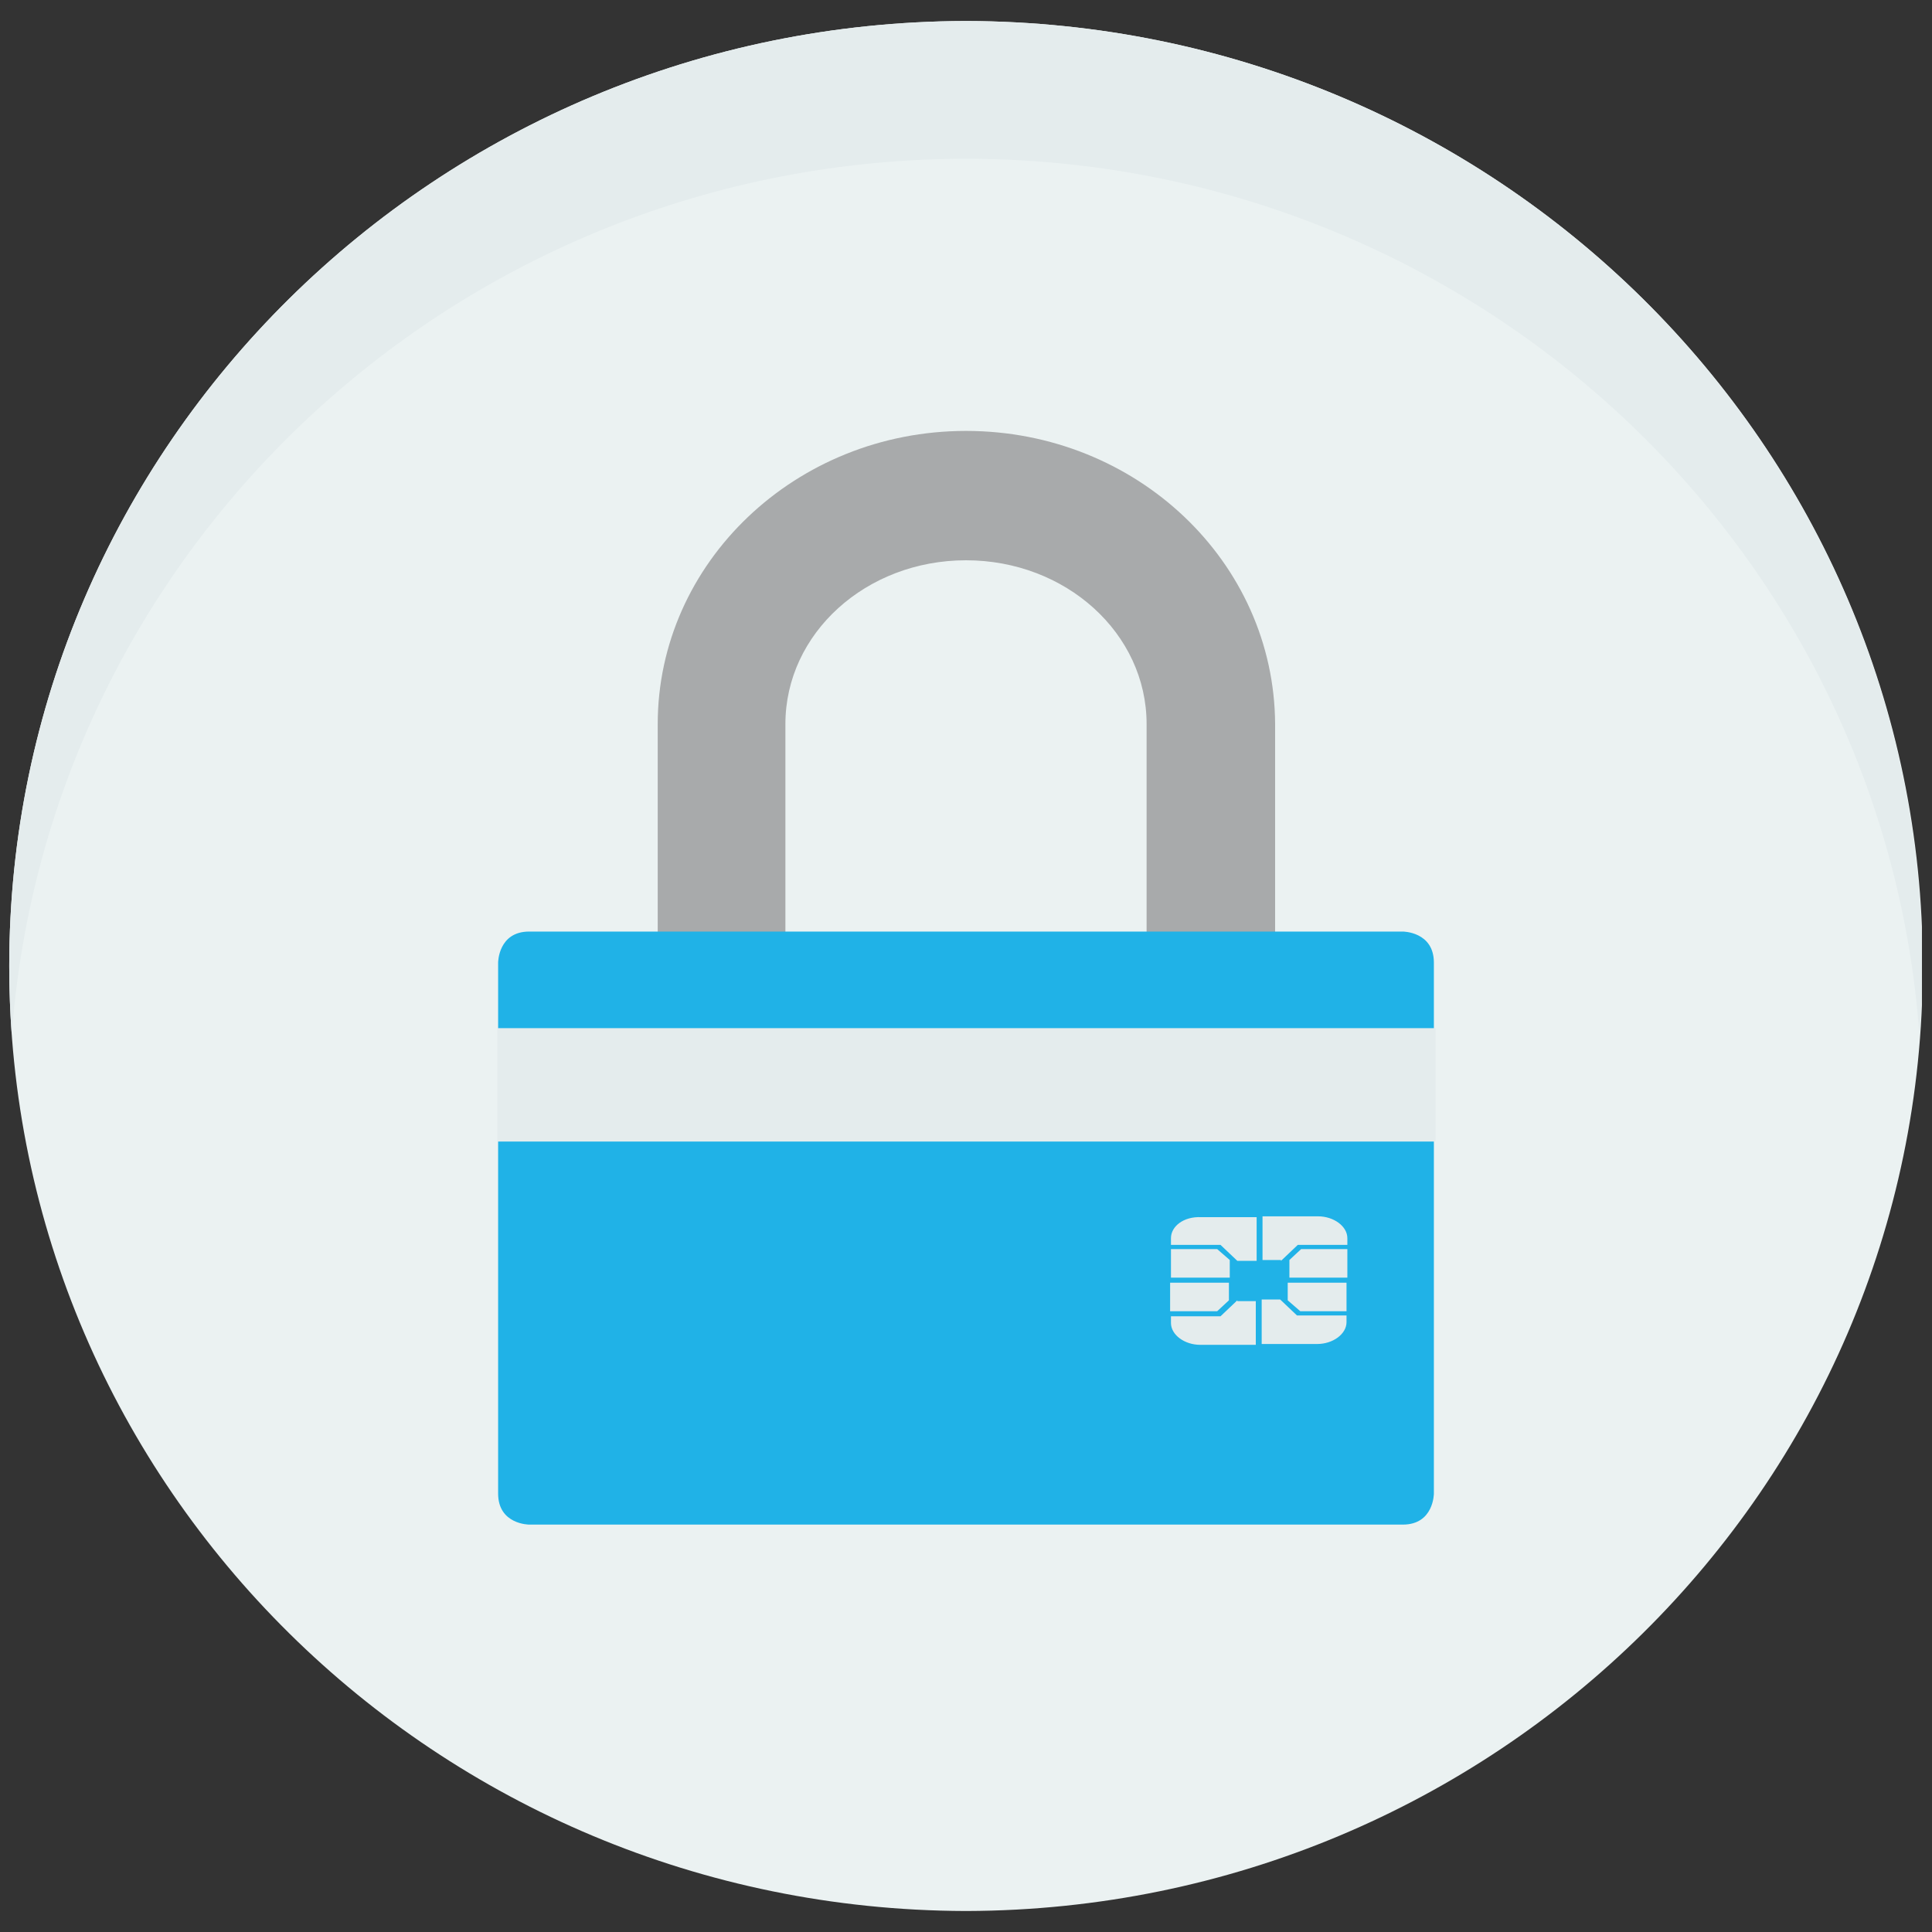
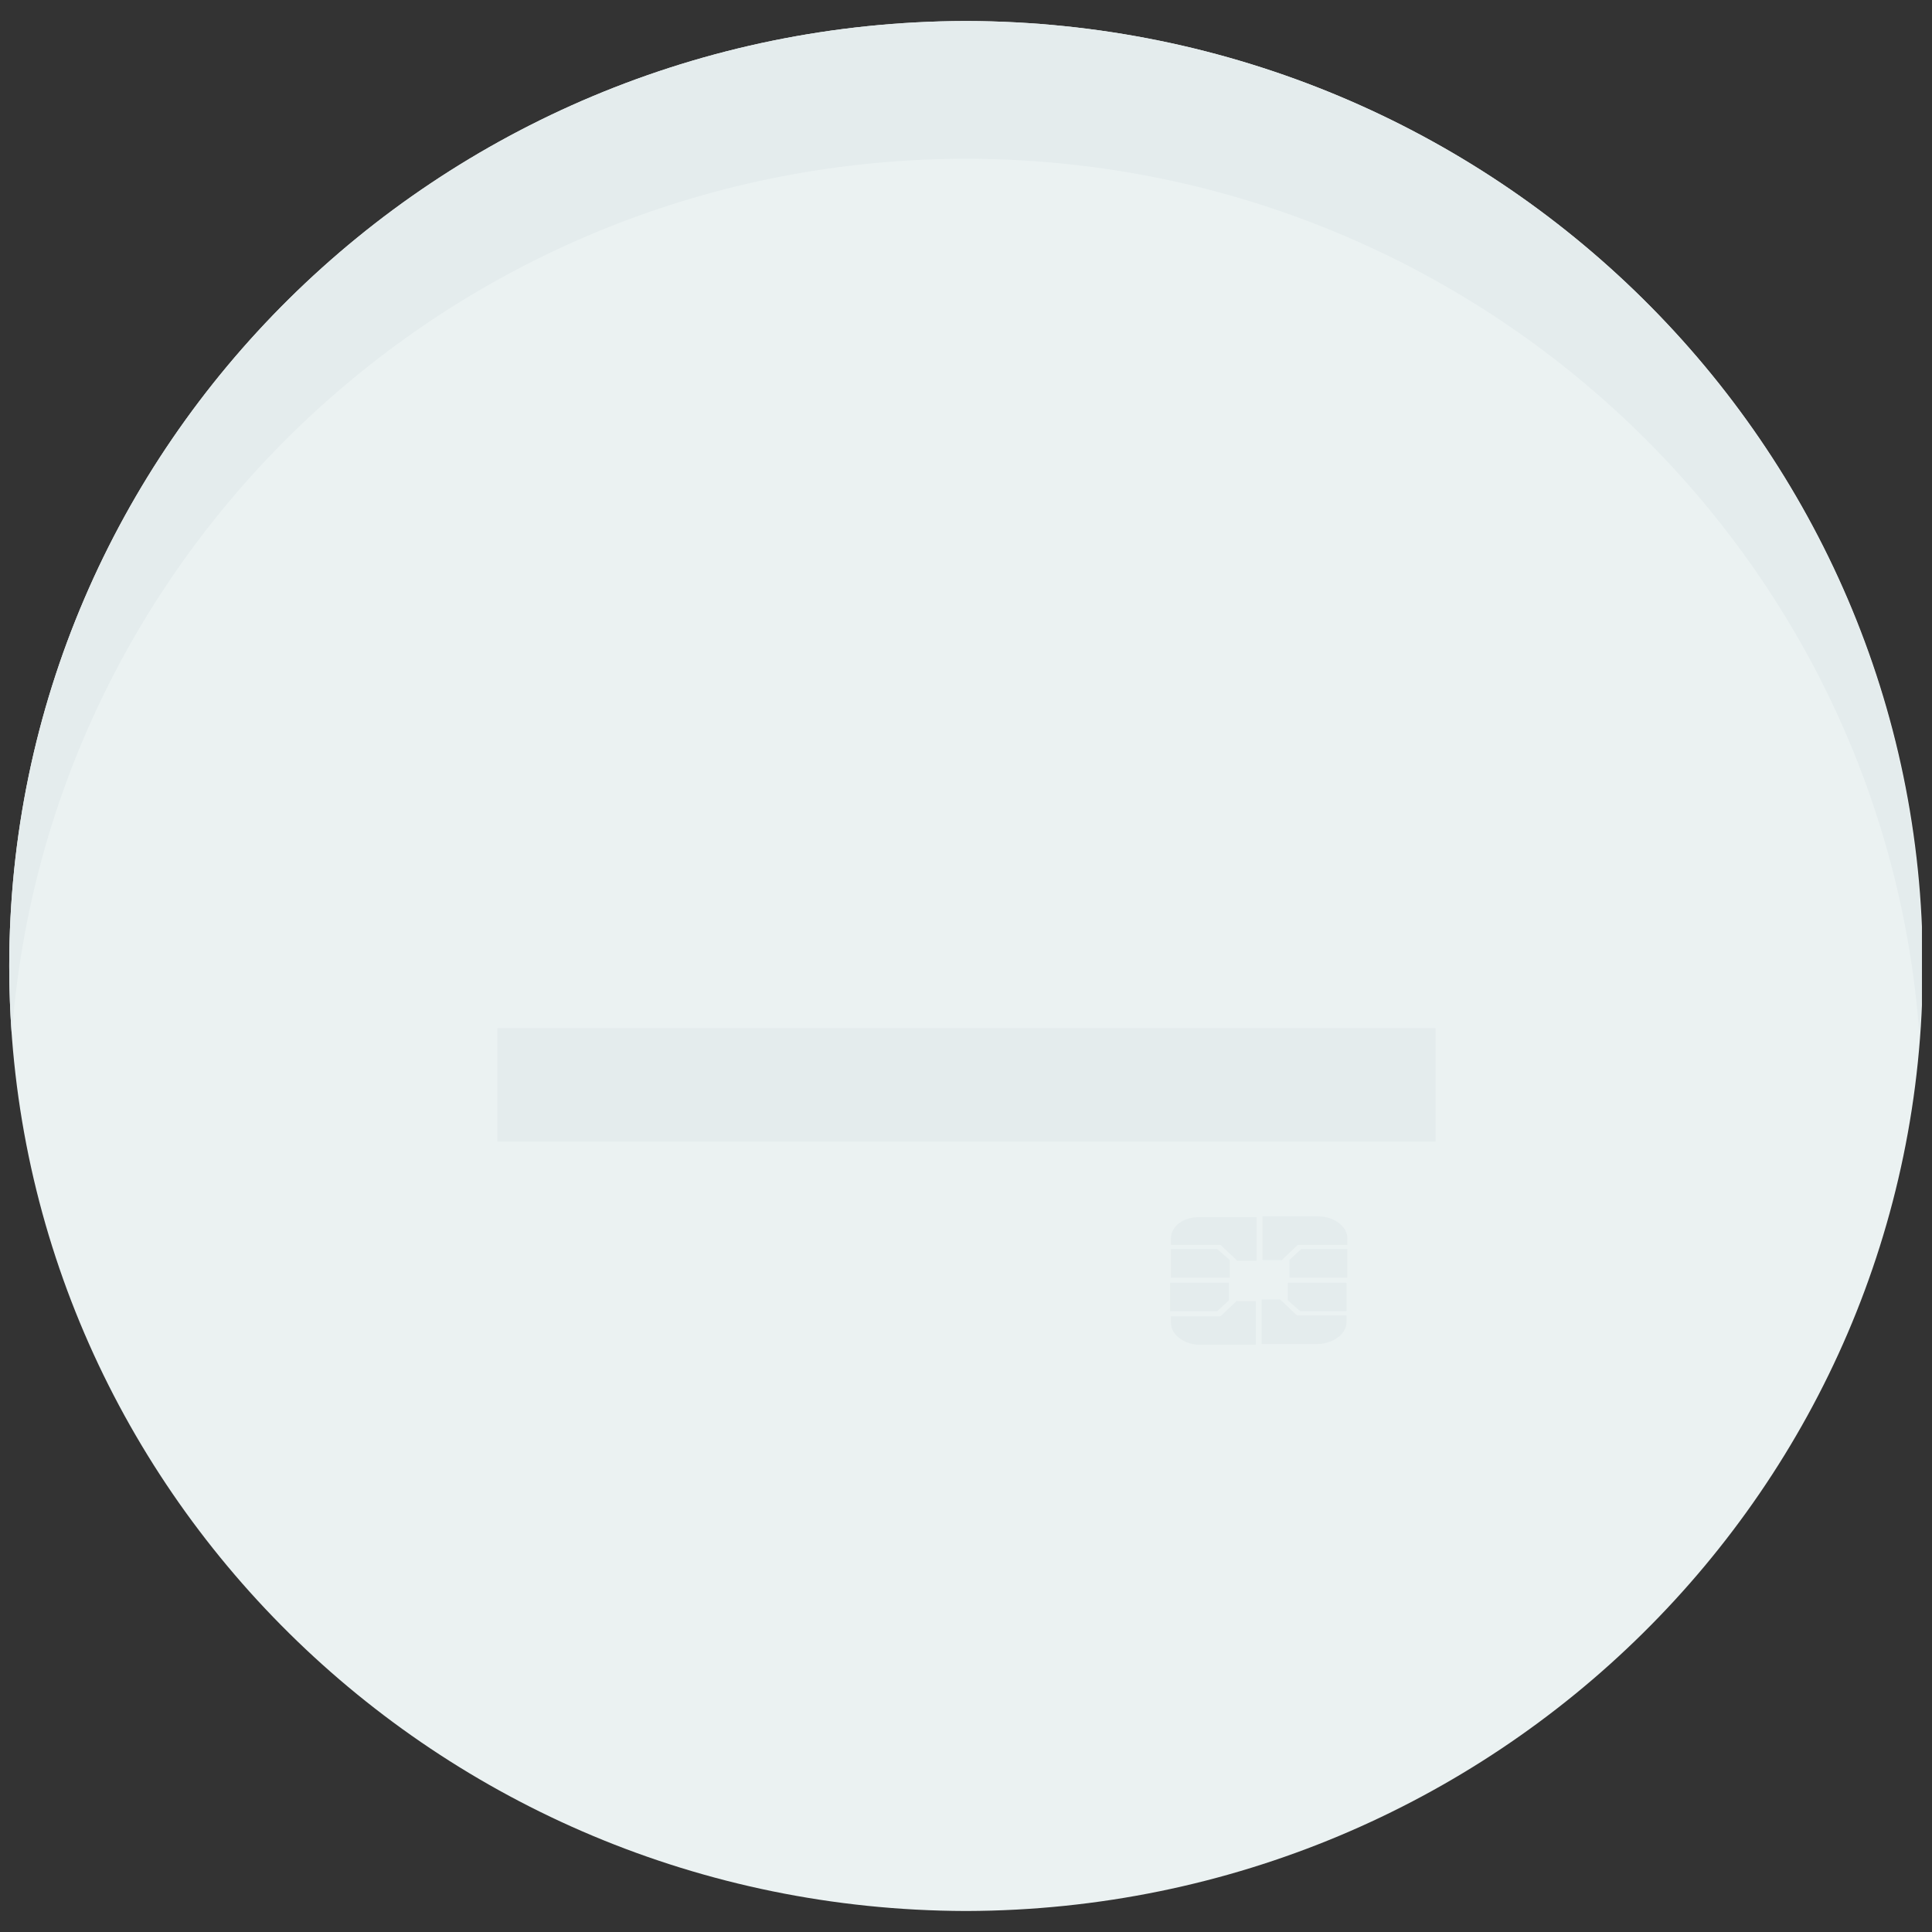
<svg xmlns="http://www.w3.org/2000/svg" xmlns:xlink="http://www.w3.org/1999/xlink" version="1.1" id="Layer_1" x="0px" y="0px" viewBox="0 0 230 230" enable-background="new 0 0 230 230" xml:space="preserve">
  <rect x="0" y="0" width="230" height="230" fill="#333333" stroke="none" />
  <g>
    <g>
      <g>
        <defs>
          <rect id="SVGID_1_" x="1.1" y="2.5" width="227.7" height="225" />
        </defs>
        <clipPath id="SVGID_2_">
          <use xlink:href="#SVGID_1_" overflow="visible" />
        </clipPath>
        <path clip-path="url(#SVGID_2_)" fill="#EBF2F2" d="M115.1,2.5L115.1,2.5c0,0-0.1,0-0.1,0c0,0-0.1,0-0.1,0v0     C52,2.7,1.1,53,1.1,115S52,227.3,114.9,227.5v0c0,0,0.1,0,0.1,0c0,0,0.1,0,0.1,0v0C178,227.3,228.9,177,228.9,115     S178,2.7,115.1,2.5" />
        <path clip-path="url(#SVGID_2_)" fill="#E4ECED" d="M228.5,123.2c0.2-2.7,0.3-5.4,0.3-8.2C228.9,53,178,2.7,115.1,2.5v0     c0,0-0.1,0-0.1,0c0,0-0.1,0-0.1,0v0C52,2.7,1.1,53,1.1,115c0,2.8,0.1,5.5,0.3,8.2C5.7,65,54.8,19,114.9,18.9v0c0,0,0.1,0,0.1,0     c0,0,0.1,0,0.1,0v0C175.2,19,224.3,65,228.5,123.2" />
      </g>
    </g>
    <g>
      <defs>
-         <rect id="SVGID_3_" x="59.2" y="51.3" width="111.7" height="130.2" />
-       </defs>
+         </defs>
      <clipPath id="SVGID_4_">
        <use xlink:href="#SVGID_3_" overflow="visible" />
      </clipPath>
-       <path clip-path="url(#SVGID_4_)" fill="#A8AAAB" d="M115,66.7c11.9,0,21.5,8.7,21.5,19.5v34.4H93.5V86.2    C93.5,75.4,103.1,66.7,115,66.7 M115,51.3c-20.3,0-36.7,15.7-36.7,34.9v49.8h73.5V86.2C151.7,66.9,135.3,51.3,115,51.3" />
-       <path clip-path="url(#SVGID_4_)" fill="#20B2E7" d="M59.3,114.6c0,0,0-3.7,3.7-3.7h104c0,0,3.7,0,3.7,3.7v63.2c0,0,0,3.7-3.7,3.7    H63c0,0-3.7,0-3.7-3.7V122V114.6z" />
    </g>
    <rect x="59.2" y="122.4" fill="#E4ECED" width="111.7" height="13.5" />
    <g>
      <defs>
        <rect id="SVGID_5_" x="59.2" y="51.3" width="111.7" height="130.2" />
      </defs>
      <clipPath id="SVGID_6_">
        <use xlink:href="#SVGID_5_" overflow="visible" />
      </clipPath>
      <path clip-path="url(#SVGID_6_)" fill="#E4ECED" d="M147.3,154.8l-2,1.9h-5.9v0.8c0,1.4,1.6,2.6,3.5,2.6h6.6v-5.2H147.3z     M152.5,150.1l2-1.9h5.9v-0.8c0-1.4-1.6-2.6-3.5-2.6h-6.6v5.2H152.5z M144.9,148.7h-5.5v3.4h7v-2.1L144.9,148.7z M139.4,147.4v0.8    h5.9l2,1.9h2.3v-5.2h-6.6C140.9,144.8,139.4,146,139.4,147.4 M144.9,156.1l1.4-1.3v-2.1h-7v3.4H144.9z M153.4,152.1h7v-3.4h-5.5    l-1.4,1.3V152.1z M150.2,154.8v5.2h6.6c1.9,0,3.5-1.2,3.5-2.6v-0.8h-5.9l-2-1.9H150.2z M154.8,156.1h5.5v-3.4h-7v2.1L154.8,156.1z    " />
    </g>
  </g>
</svg>